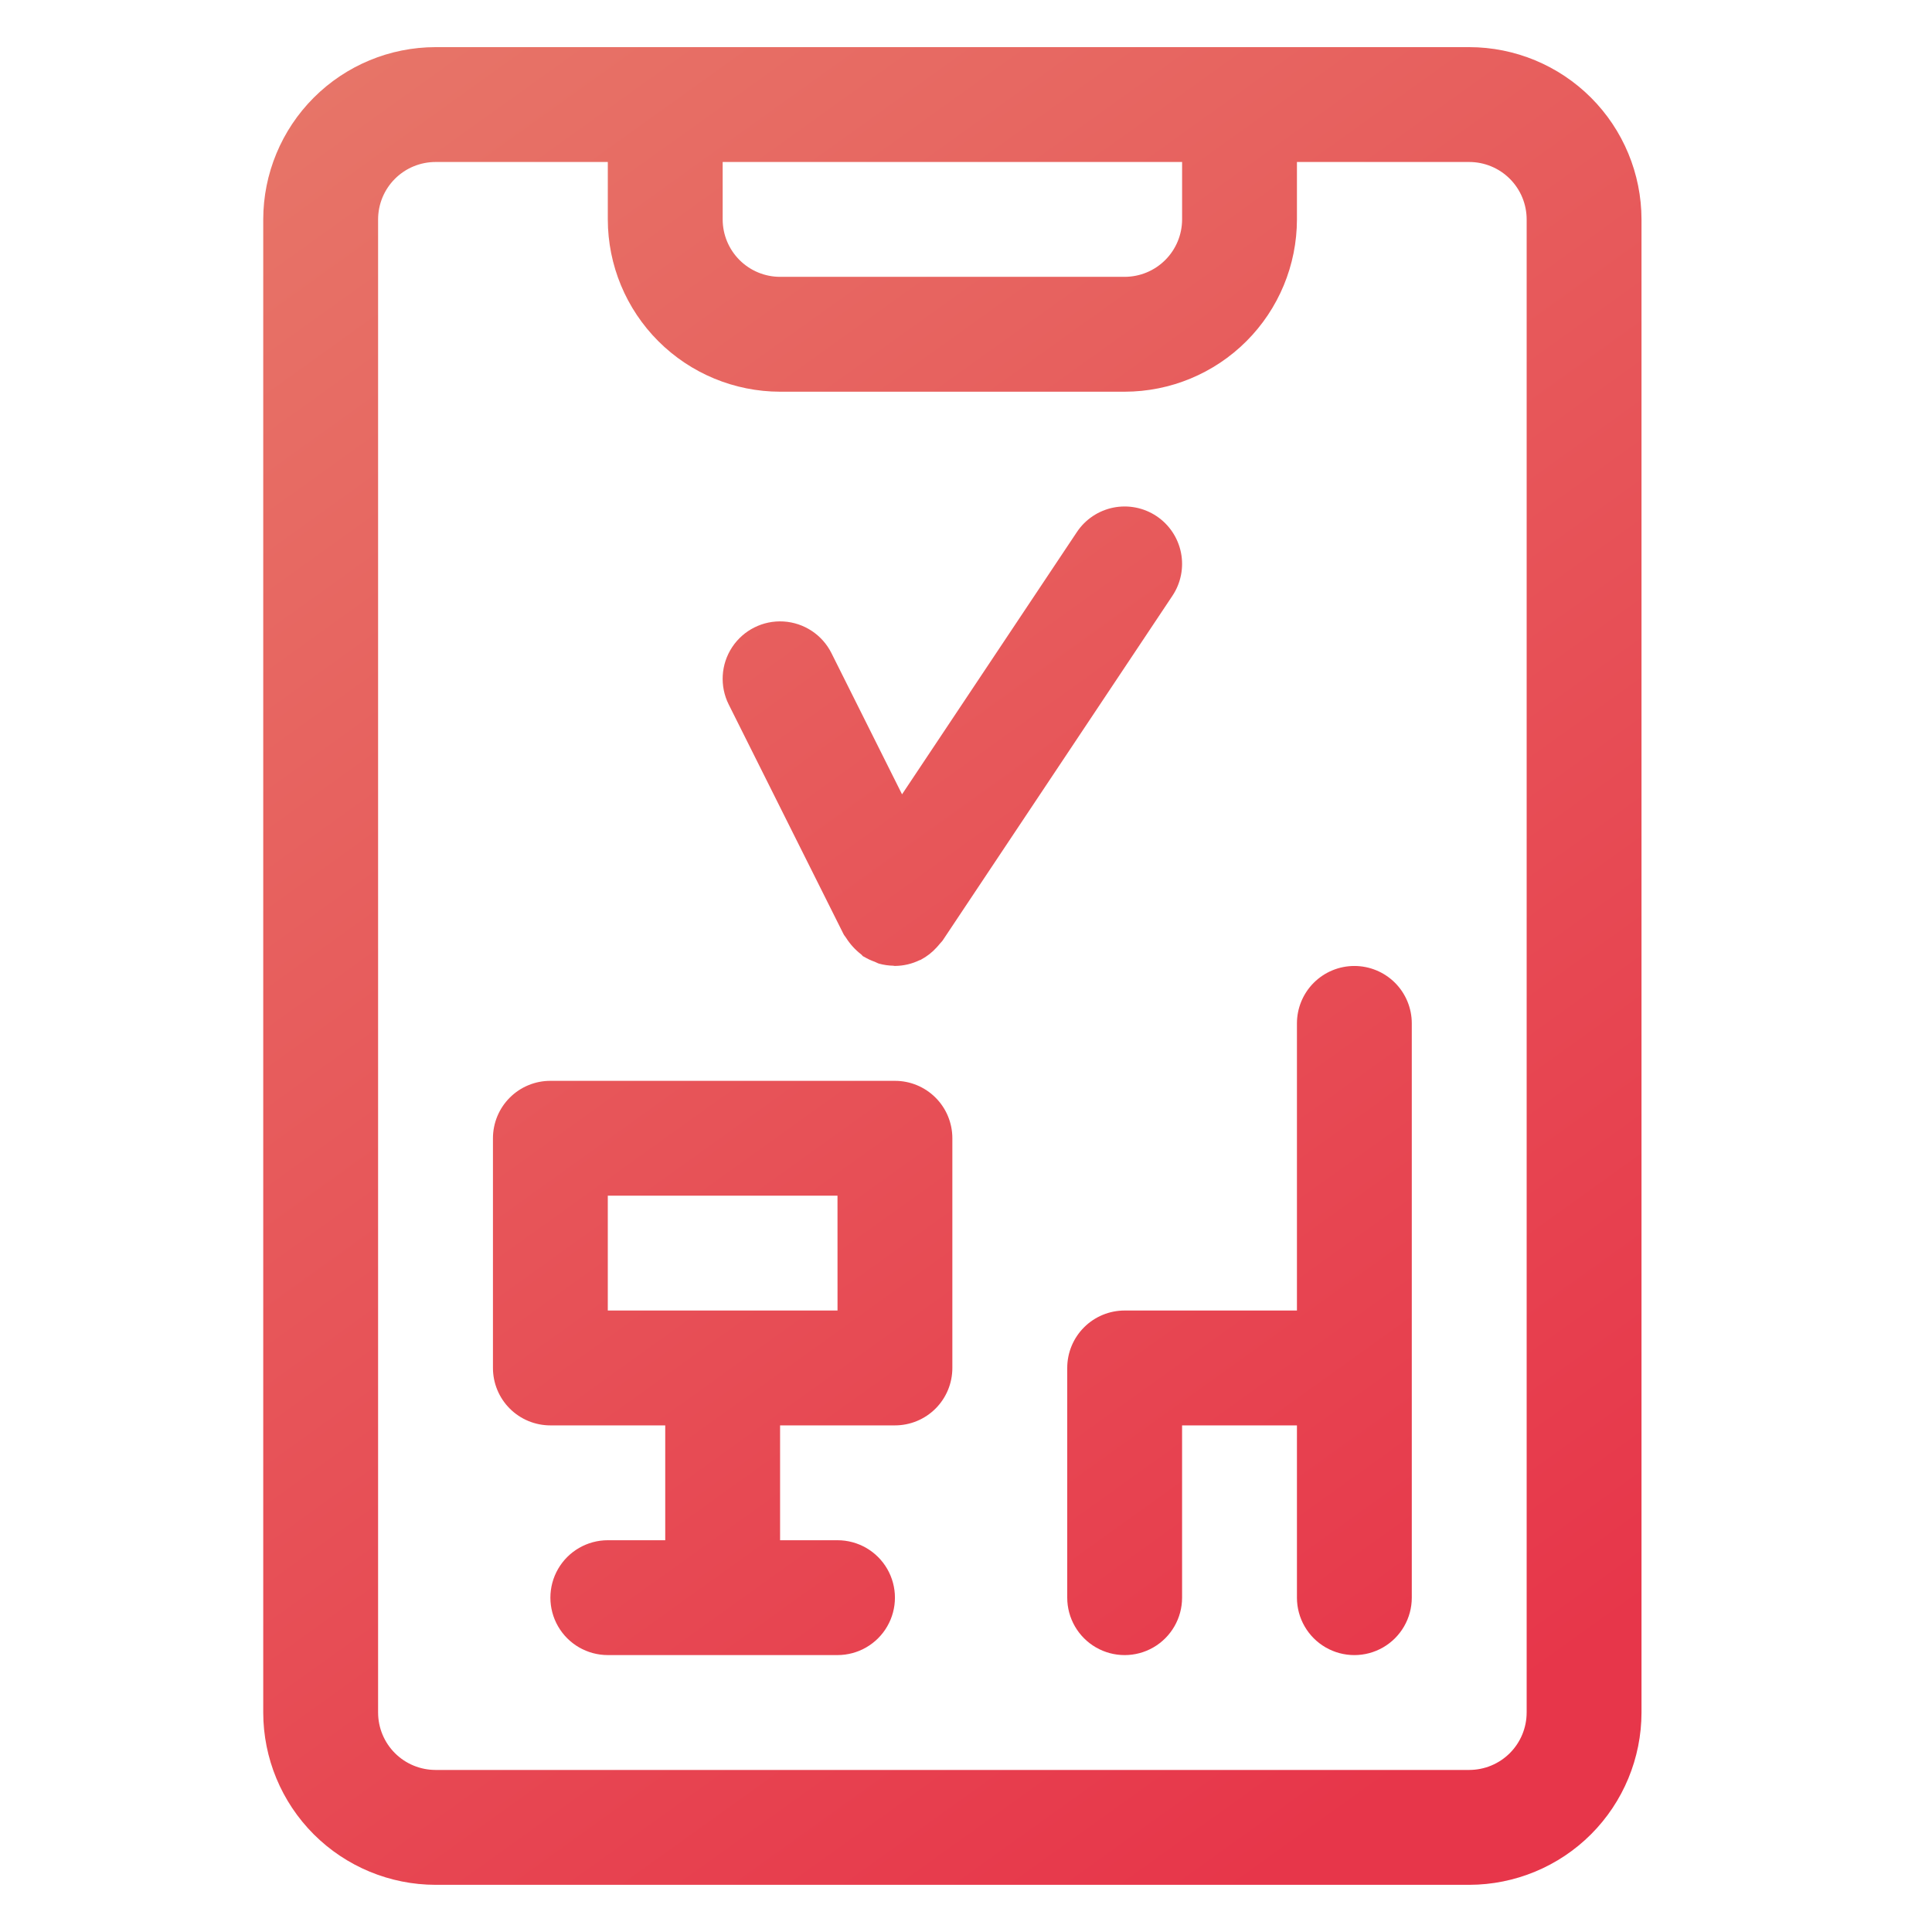
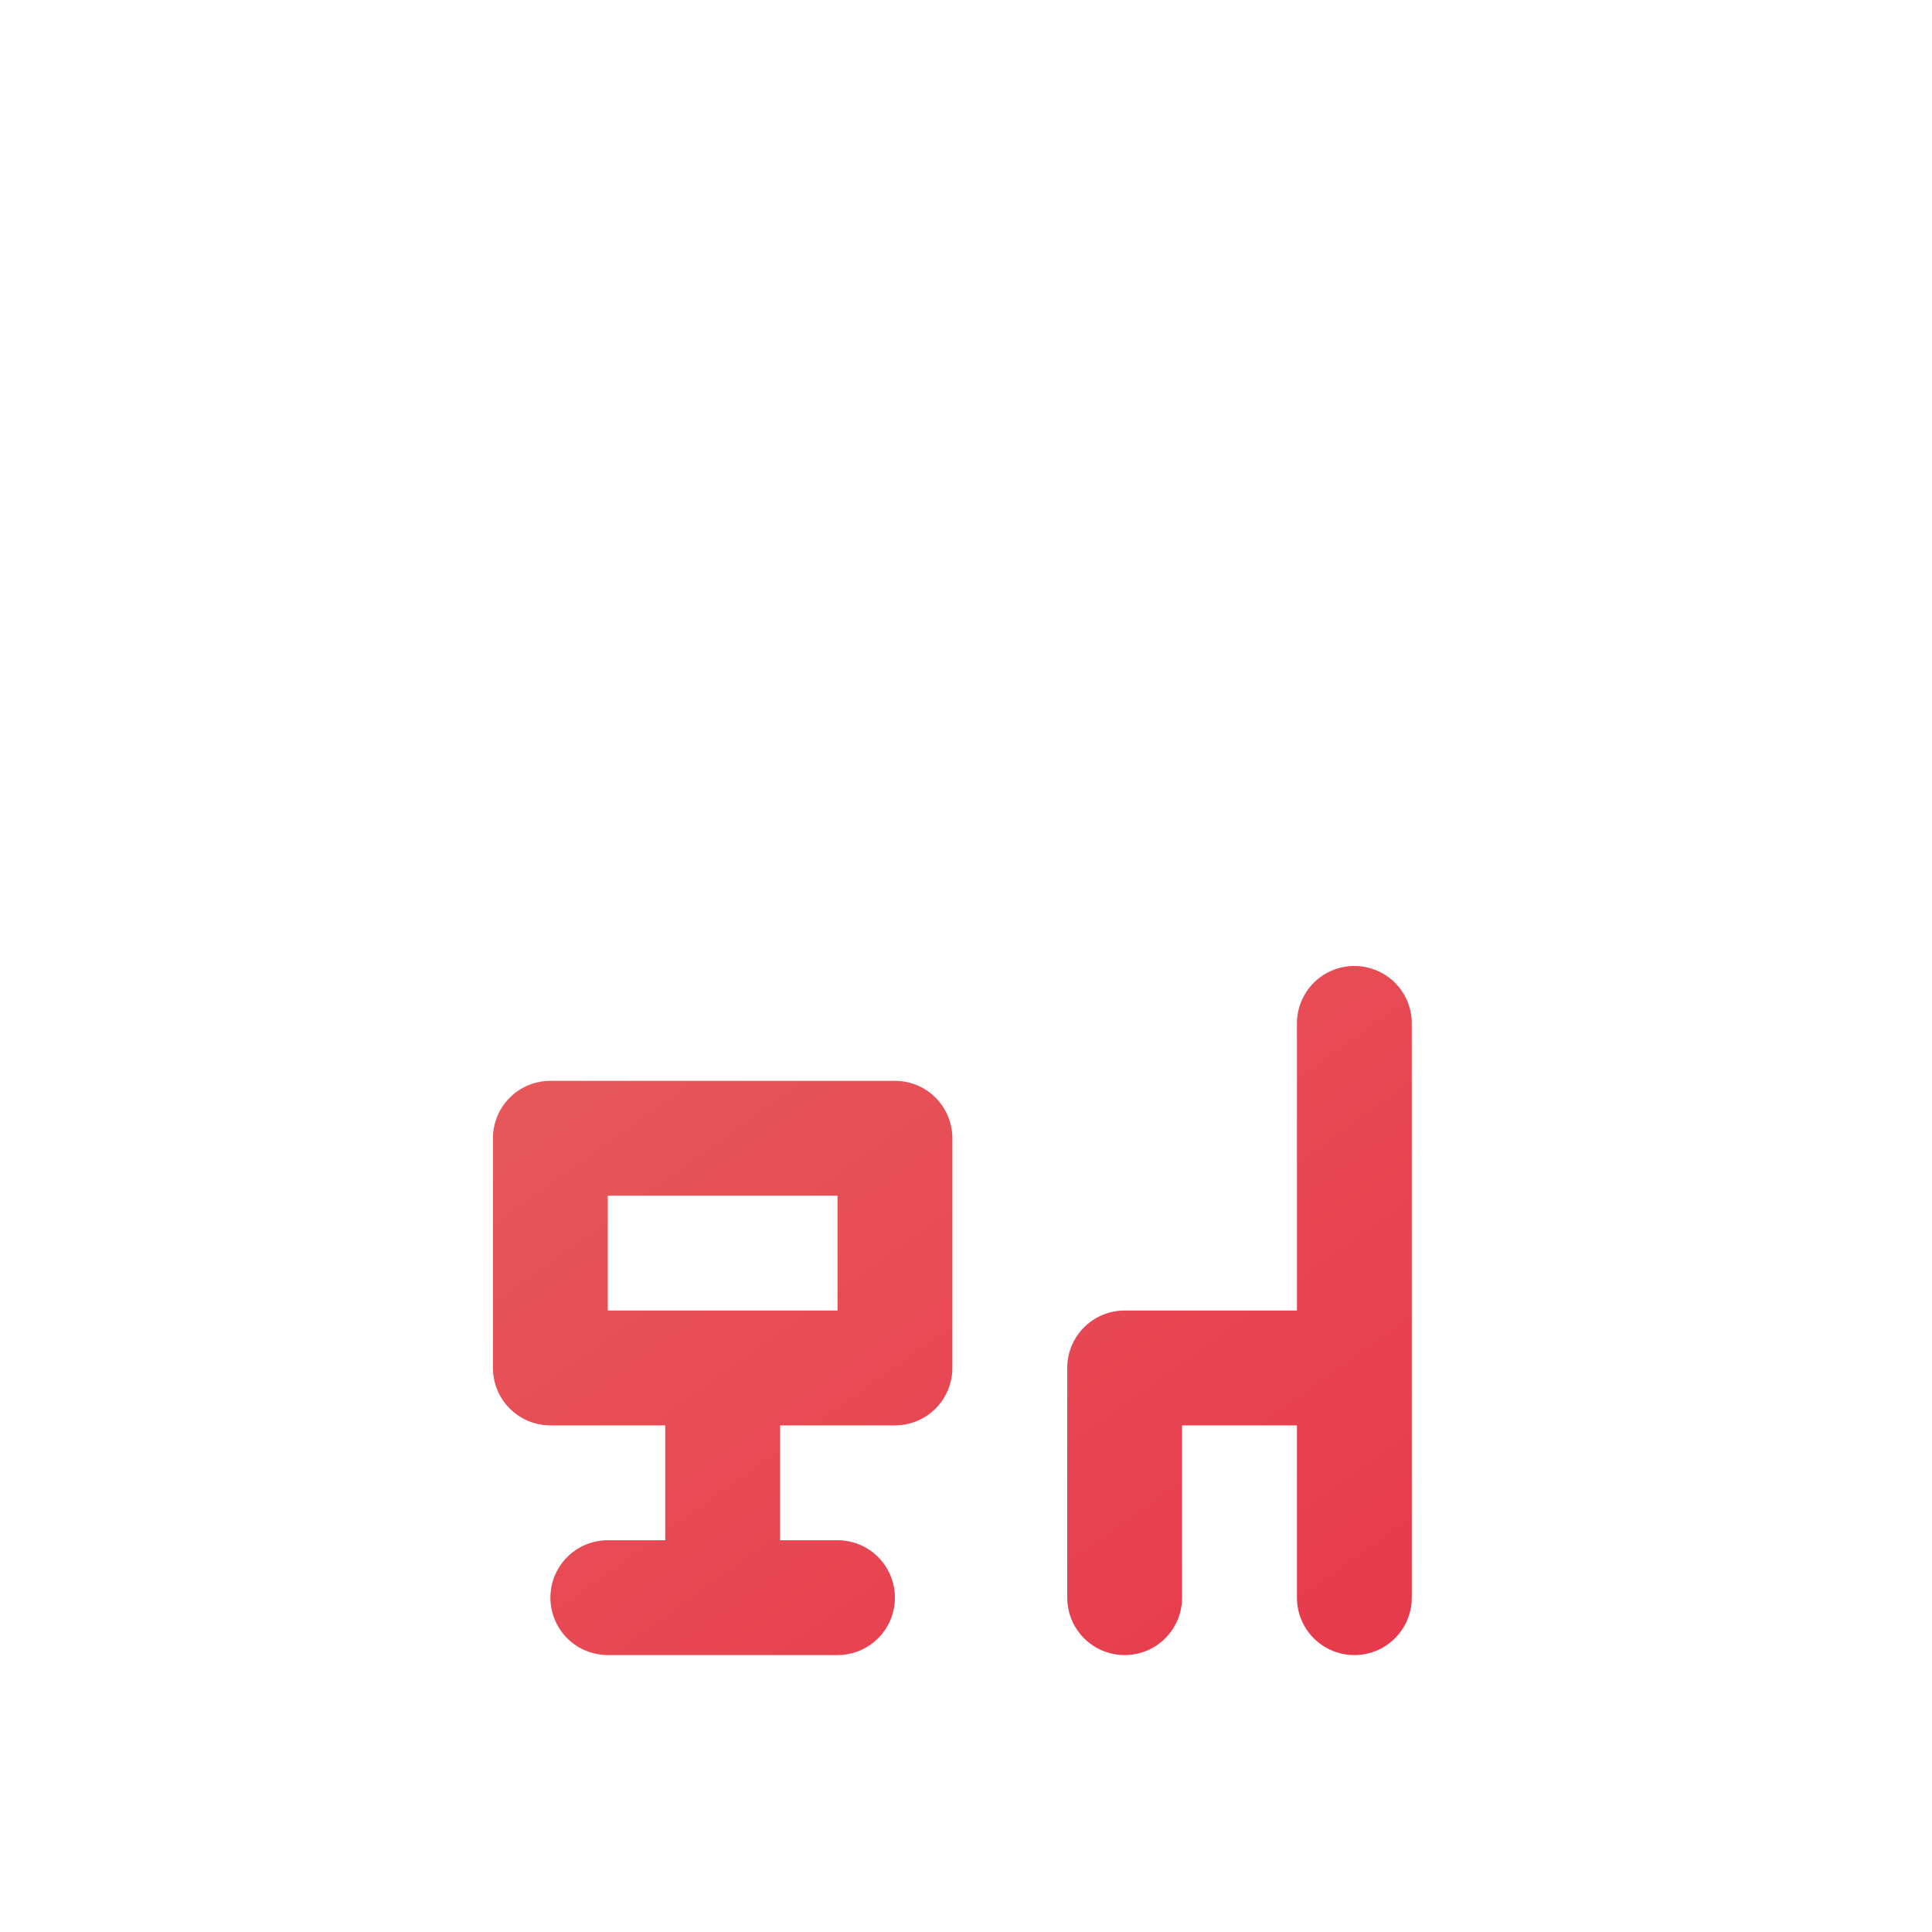
<svg xmlns="http://www.w3.org/2000/svg" version="1.1" id="レイヤー_1" x="0px" y="0px" width="141.732px" height="141.732px" viewBox="529.134 529.134 141.732 141.732" enable-background="new 529.134 529.134 141.732 141.732" xml:space="preserve">
  <g>
    <g>
      <linearGradient id="SVGID_1_" gradientUnits="userSpaceOnUse" x1="546.179" y1="526.317" x2="638.511" y2="655.113">
        <stop offset="0" style="stop-color:#E7796A" />
        <stop offset="1" style="stop-color:#E7364A" />
      </linearGradient>
-       <path fill="url(#SVGID_1_)" d="M636.916,532.592h-75.832c-3.351,0.003-6.563,1.336-8.933,3.706    c-2.369,2.369-3.702,5.582-3.706,8.933v109.535c0.003,3.351,1.336,6.563,3.706,8.934c2.37,2.368,5.583,3.701,8.933,3.705h75.832    c3.351-0.004,6.563-1.337,8.934-3.705c2.368-2.37,3.701-5.583,3.705-8.934V545.231c-0.004-3.352-1.337-6.564-3.705-8.933    C643.479,533.928,640.267,532.595,636.916,532.592L636.916,532.592z M582.149,541.017h33.704v4.213    c-0.001,1.116-0.445,2.188-1.235,2.978s-1.86,1.234-2.978,1.235h-25.278c-1.117,0-2.188-0.445-2.978-1.235    s-1.234-1.861-1.235-2.978L582.149,541.017z M641.129,654.765c0,1.118-0.444,2.189-1.234,2.979s-1.861,1.232-2.979,1.234h-75.832    c-1.117-0.002-2.188-0.444-2.978-1.234c-0.79-0.79-1.234-1.861-1.235-2.979V545.231c0.001-1.118,0.445-2.189,1.235-2.979    c0.79-0.79,1.861-1.233,2.978-1.234h12.639v4.213c0.003,3.351,1.336,6.563,3.706,8.932c2.37,2.37,5.582,3.702,8.933,3.707h25.277    c3.351-0.004,6.563-1.336,8.934-3.707c2.368-2.369,3.701-5.582,3.705-8.932v-4.213h12.639c1.117,0,2.188,0.444,2.979,1.234    c0.79,0.79,1.234,1.861,1.234,2.979V654.765z" />
      <linearGradient id="SVGID_2_" gradientUnits="userSpaceOnUse" x1="556.96" y1="518.588" x2="649.227" y2="647.295">
        <stop offset="0" style="stop-color:#E7796A" />
        <stop offset="1" style="stop-color:#E7364A" />
      </linearGradient>
-       <path fill="url(#SVGID_2_)" d="M591.02,597.669c0.047,0.094,0.121,0.163,0.174,0.251v0c0.297,0.473,0.675,0.889,1.117,1.23    c0.055,0.04,0.083,0.102,0.14,0.14c0.024,0.016,0.052,0.021,0.077,0.036h0c0.245,0.147,0.505,0.269,0.774,0.363    c0.109,0.042,0.21,0.107,0.321,0.139h0c0.336,0.092,0.684,0.143,1.033,0.151c0.042,0.001,0.084,0.018,0.127,0.018h0.004h0.004    l0.009-0.002c0.625-0.007,1.241-0.152,1.804-0.426c0.021-0.011,0.045-0.005,0.067-0.016l0.023-0.018    c0.434-0.229,0.824-0.534,1.153-0.899c0.081-0.087,0.157-0.172,0.23-0.266c0.068-0.087,0.152-0.155,0.215-0.249l16.849-25.277    c0.622-0.93,0.848-2.068,0.63-3.165c-0.219-1.097-0.864-2.062-1.795-2.682c-0.93-0.62-2.068-0.845-3.165-0.626    c-1.096,0.221-2.061,0.867-2.679,1.798l-12.824,19.236l-5.179-10.358l0,0c-0.673-1.346-2.013-2.23-3.516-2.321    c-1.503-0.09-2.939,0.628-3.769,1.885c-0.829,1.256-0.925,2.859-0.251,4.206L591.02,597.669z" />
      <linearGradient id="SVGID_3_" gradientUnits="userSpaceOnUse" x1="522.476" y1="543.309" x2="614.743" y2="672.016">
        <stop offset="0" style="stop-color:#E7796A" />
        <stop offset="1" style="stop-color:#E7364A" />
      </linearGradient>
      <path fill="url(#SVGID_3_)" d="M594.788,608.425H569.51c-1.118-0.002-2.19,0.442-2.979,1.232c-0.79,0.79-1.234,1.862-1.234,2.979    v16.852c0,1.118,0.444,2.189,1.234,2.98c0.79,0.79,1.862,1.233,2.979,1.233h8.426v8.426l-4.213-0.001    c-1.505,0-2.896,0.804-3.648,2.106c-0.752,1.304-0.752,2.909,0,4.213c0.752,1.305,2.143,2.106,3.648,2.106h16.851    c1.505,0,2.896-0.802,3.648-2.106c0.753-1.304,0.753-2.909,0-4.213c-0.752-1.303-2.143-2.106-3.648-2.106h-4.213v-8.425h8.426    c1.117,0,2.189-0.443,2.979-1.233c0.791-0.791,1.233-1.862,1.233-2.98v-16.852c0-1.117-0.442-2.189-1.233-2.979    S595.904,608.423,594.788,608.425L594.788,608.425z M590.575,625.275h-16.853v-8.426h16.851L590.575,625.275z" />
      <linearGradient id="SVGID_4_" gradientUnits="userSpaceOnUse" x1="548.124" y1="524.923" x2="640.391" y2="653.629">
        <stop offset="0" style="stop-color:#E7796A" />
        <stop offset="1" style="stop-color:#E7364A" />
      </linearGradient>
      <path fill="url(#SVGID_4_)" d="M628.49,599.998c-1.117,0-2.188,0.443-2.979,1.233c-0.79,0.791-1.233,1.862-1.233,2.979v21.064    h-12.639c-1.118,0-2.189,0.443-2.979,1.234c-0.79,0.79-1.234,1.861-1.233,2.979v16.853c0,1.505,0.803,2.896,2.106,3.648    c1.304,0.752,2.91,0.752,4.213,0c1.304-0.753,2.106-2.144,2.106-3.648v-12.639h8.426v12.639c0,1.505,0.803,2.896,2.106,3.648    c1.304,0.752,2.909,0.752,4.213,0c1.304-0.753,2.106-2.144,2.106-3.648v-42.13c0-1.118-0.442-2.189-1.232-2.979    C630.68,600.441,629.608,599.998,628.49,599.998L628.49,599.998z" />
    </g>
  </g>
</svg>